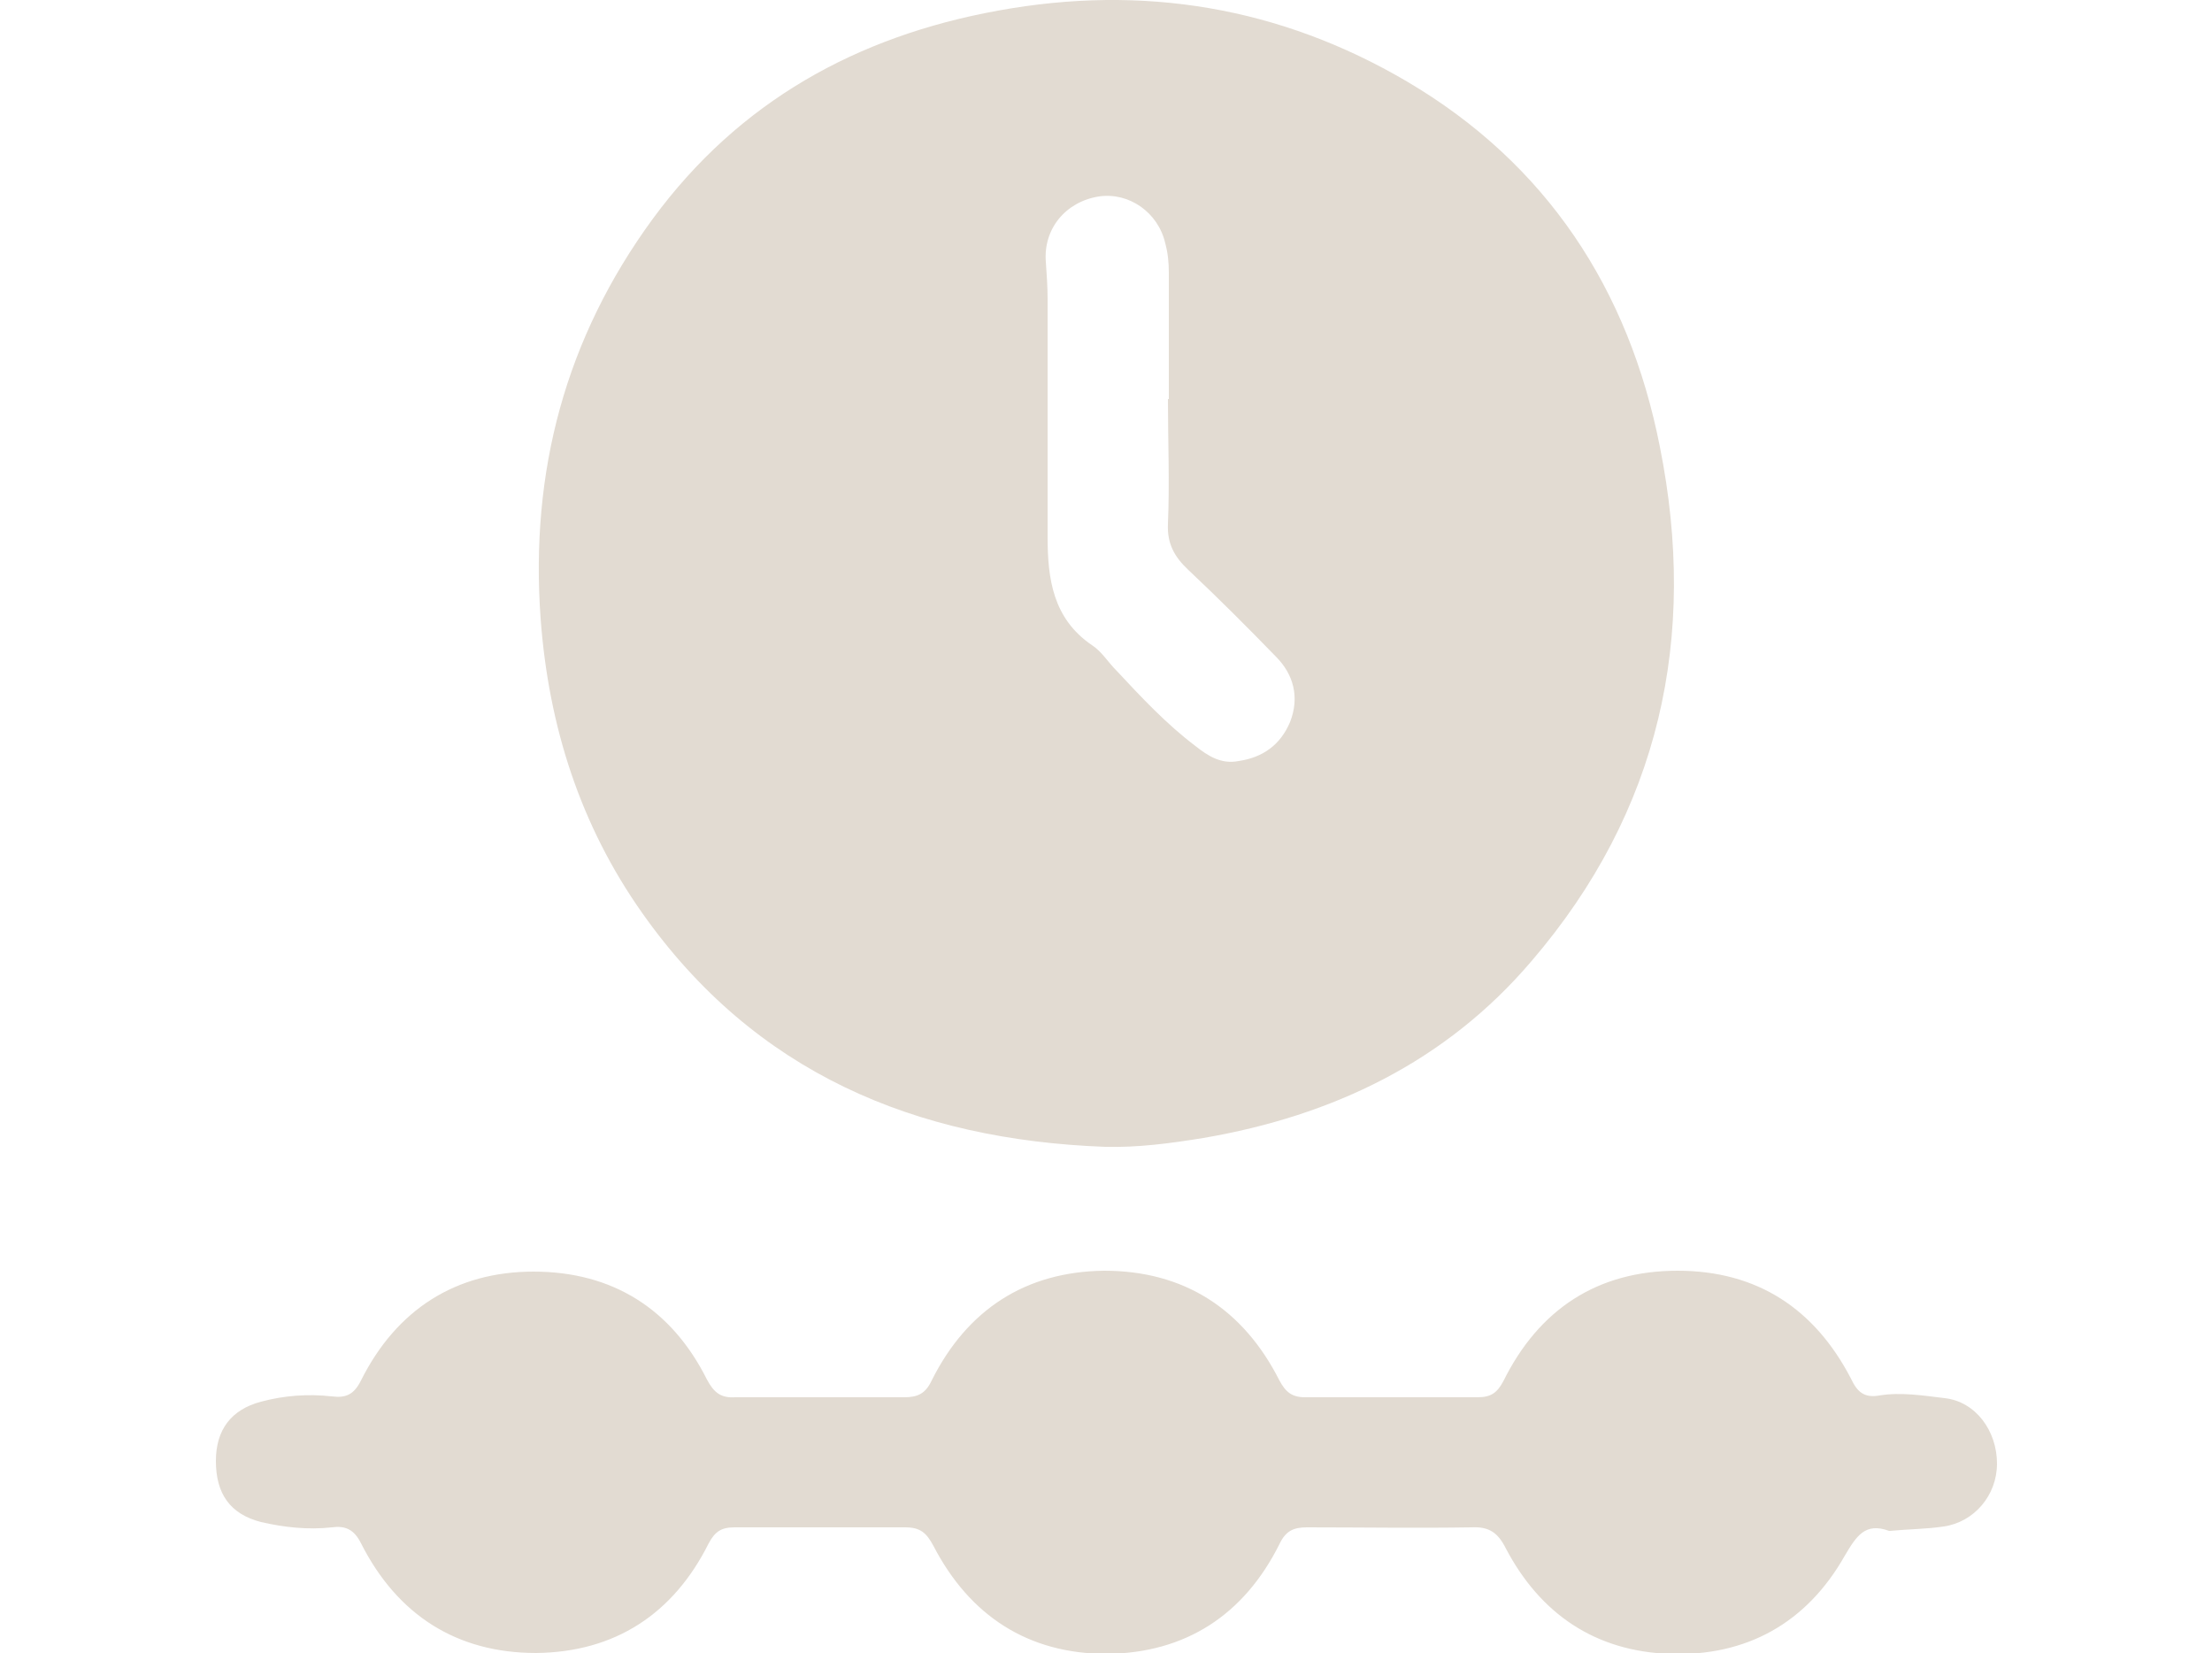
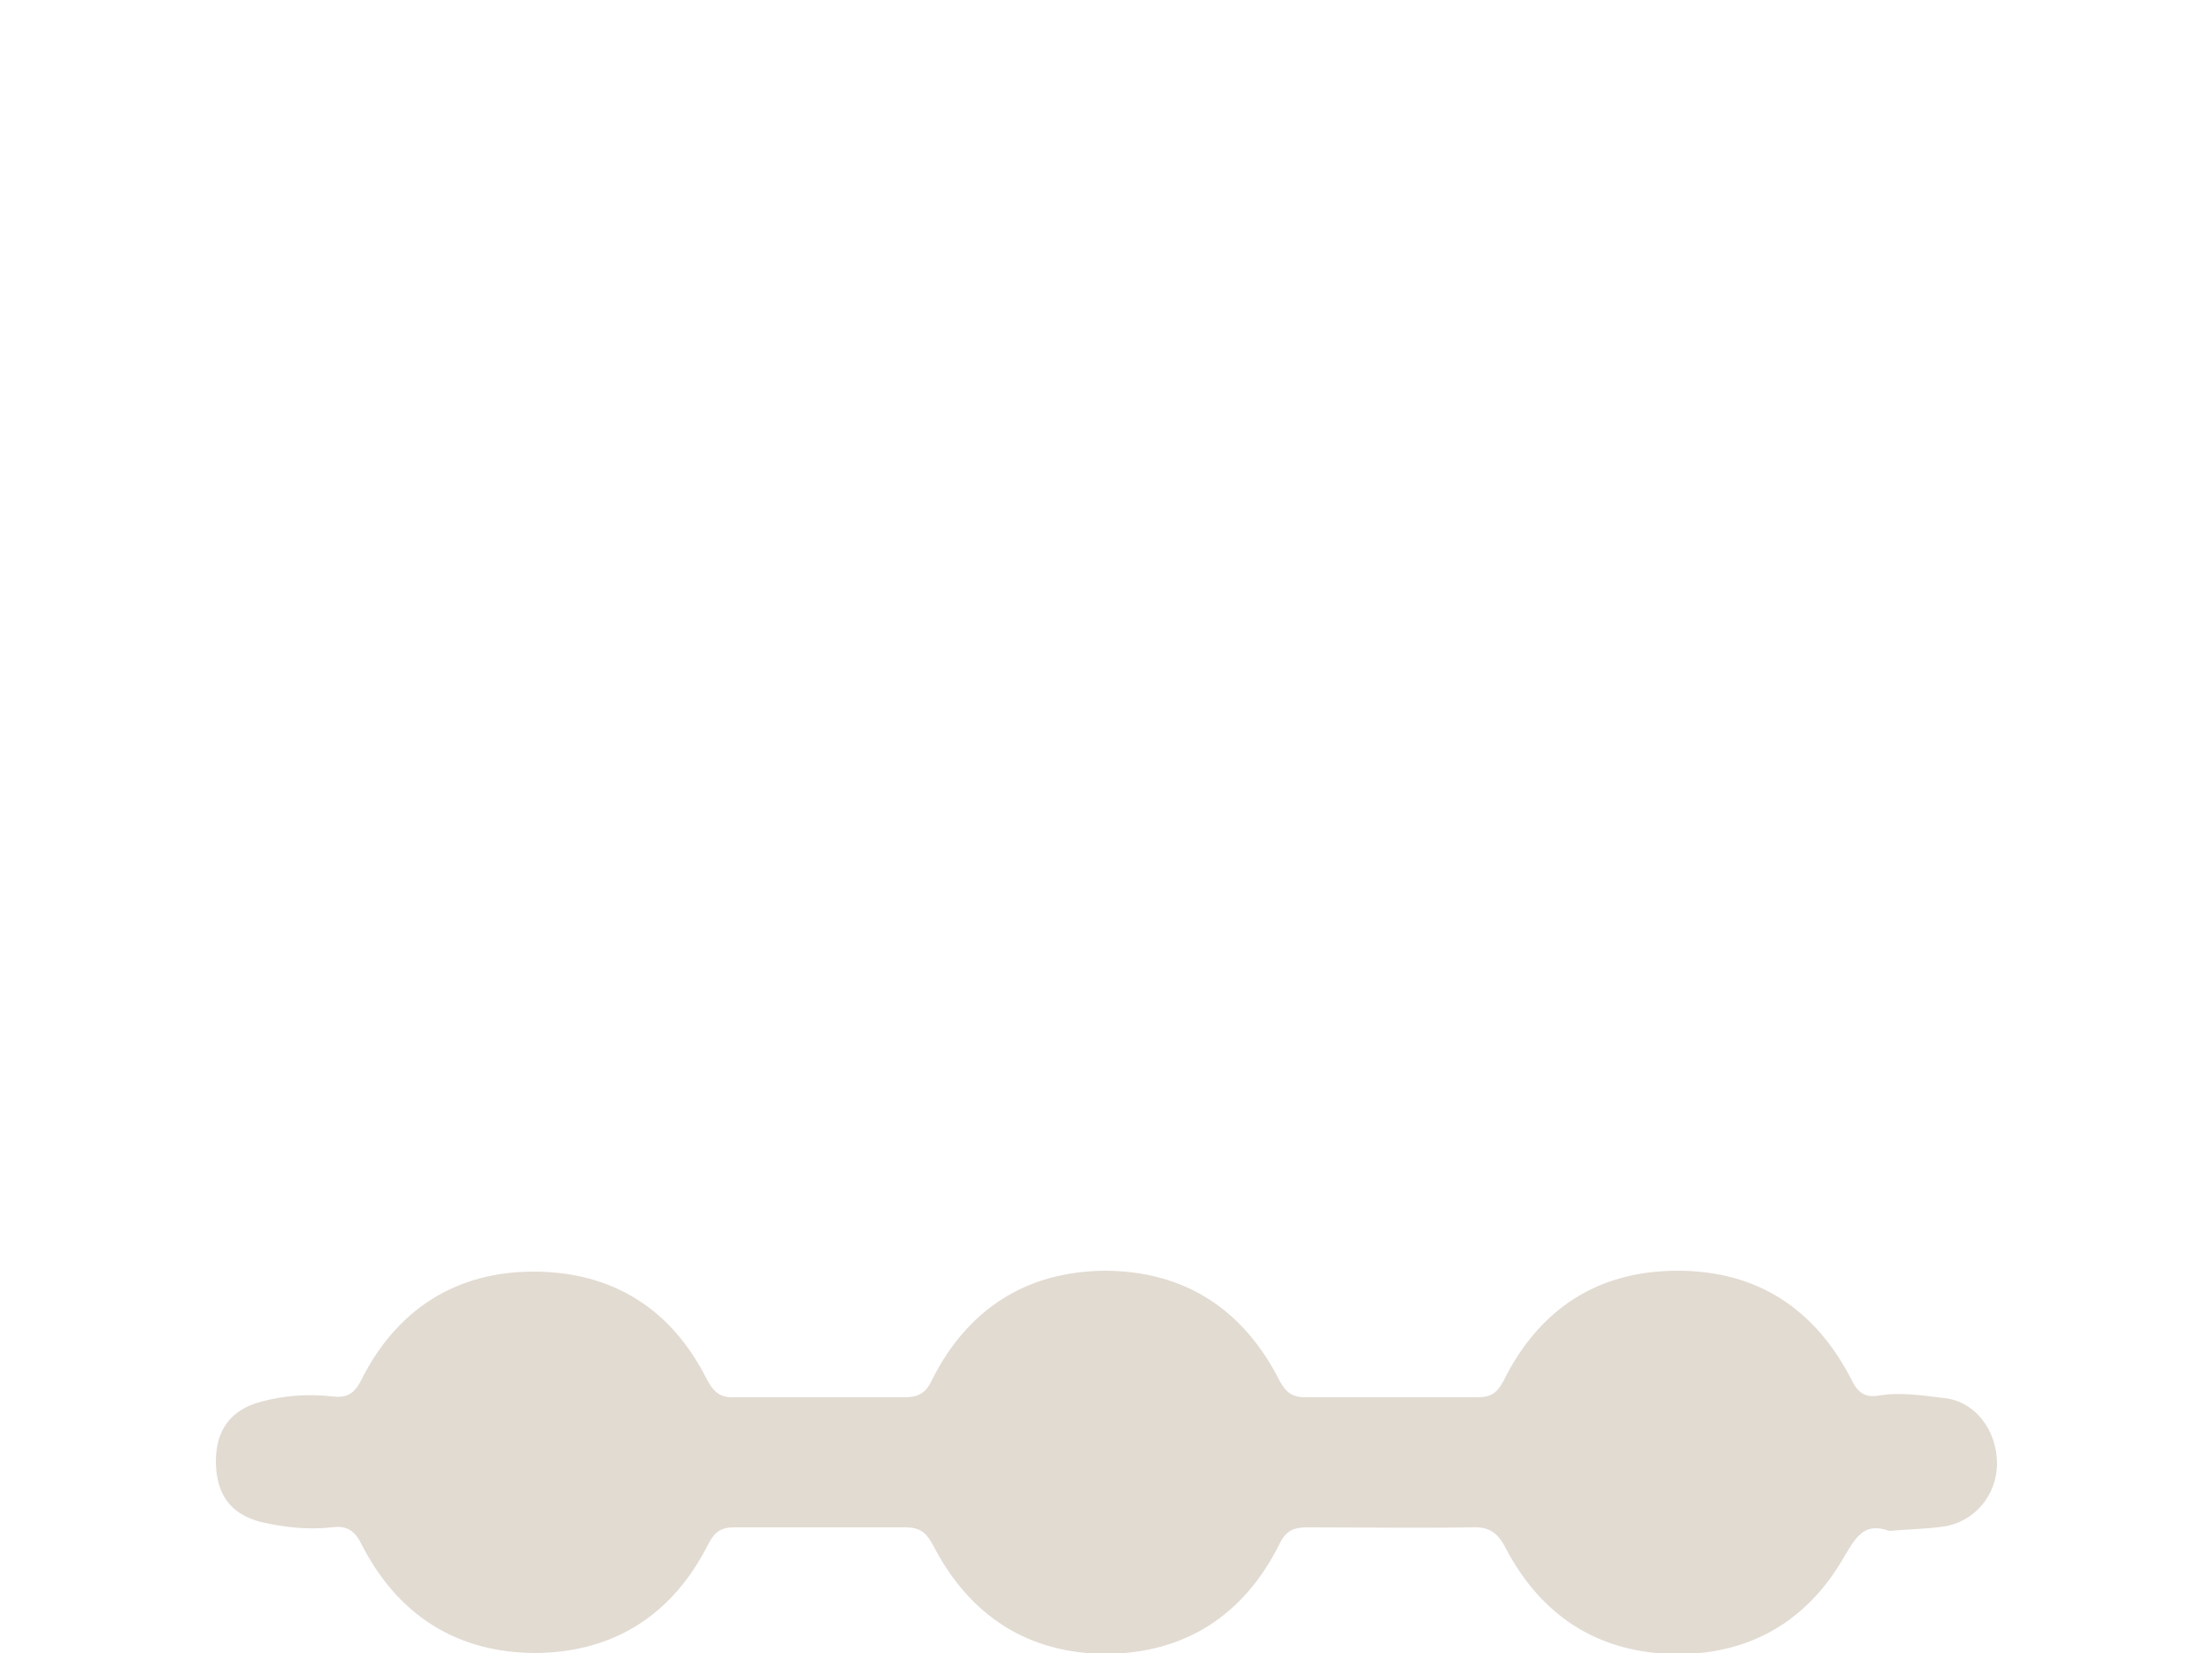
<svg xmlns="http://www.w3.org/2000/svg" id="Livello_1" viewBox="0 0 25 18.68">
  <defs>
    <style>.cls-1{fill:#e2dbd2;}</style>
  </defs>
  <g id="T2sGNv">
    <g>
-       <path class="cls-1" d="m12.49,12.96c-2.15-.08-3.96-.84-5.23-2.64-.7-.99-1.06-2.11-1.15-3.33-.12-1.66.28-3.17,1.27-4.52.97-1.32,2.3-2.06,3.9-2.35,1.64-.3,3.19-.04,4.62.8,1.58.93,2.51,2.35,2.86,4.13.43,2.15,0,4.12-1.45,5.81-.97,1.14-2.25,1.75-3.71,2-.37.06-.74.11-1.12.1Zm.72-8.45c0-.48,0-.96,0-1.43,0-.11-.01-.22-.04-.33-.08-.35-.41-.58-.75-.53-.38.06-.63.37-.6.74.01.14.02.28.02.42,0,.9,0,1.79,0,2.69,0,.47.06.92.5,1.22.11.07.18.19.28.29.28.3.56.6.89.85.14.11.29.21.49.17.27-.04.47-.18.58-.44.11-.28.04-.54-.16-.74-.32-.33-.65-.66-.99-.98-.16-.15-.24-.3-.23-.52.02-.47,0-.94,0-1.41Z" />
      <path class="cls-1" d="m21.35,17.3c-.27-.1-.37.06-.5.28-.43.76-1.11,1.14-1.98,1.11-.84-.03-1.46-.45-1.85-1.19-.09-.18-.19-.25-.39-.24-.62.01-1.24,0-1.86,0-.15,0-.24.04-.31.19-.4.8-1.06,1.23-1.95,1.24-.89,0-1.55-.43-1.96-1.22-.08-.15-.15-.21-.32-.21-.64,0-1.29,0-1.93,0-.15,0-.22.05-.29.18-.4.8-1.06,1.23-1.95,1.24-.9,0-1.57-.43-1.98-1.24-.08-.16-.18-.2-.33-.18-.27.03-.54,0-.8-.06-.35-.09-.51-.32-.51-.69,0-.35.17-.58.51-.67.26-.07.53-.09.8-.06.16.02.25-.02.33-.18.4-.8,1.07-1.23,1.95-1.23.89,0,1.56.42,1.96,1.22.08.15.16.21.32.2.64,0,1.27,0,1.91,0,.15,0,.24-.04.31-.19.4-.8,1.06-1.23,1.95-1.24.9,0,1.57.43,1.98,1.24.07.13.14.19.29.19.65,0,1.3,0,1.95,0,.15,0,.22-.05.29-.18.4-.81,1.06-1.25,1.97-1.25.9,0,1.55.43,1.96,1.22.07.15.15.22.32.19.24-.04.49,0,.74.03.35.04.59.37.59.74,0,.36-.26.66-.6.71-.2.03-.4.03-.61.05Z" />
    </g>
  </g>
</svg>